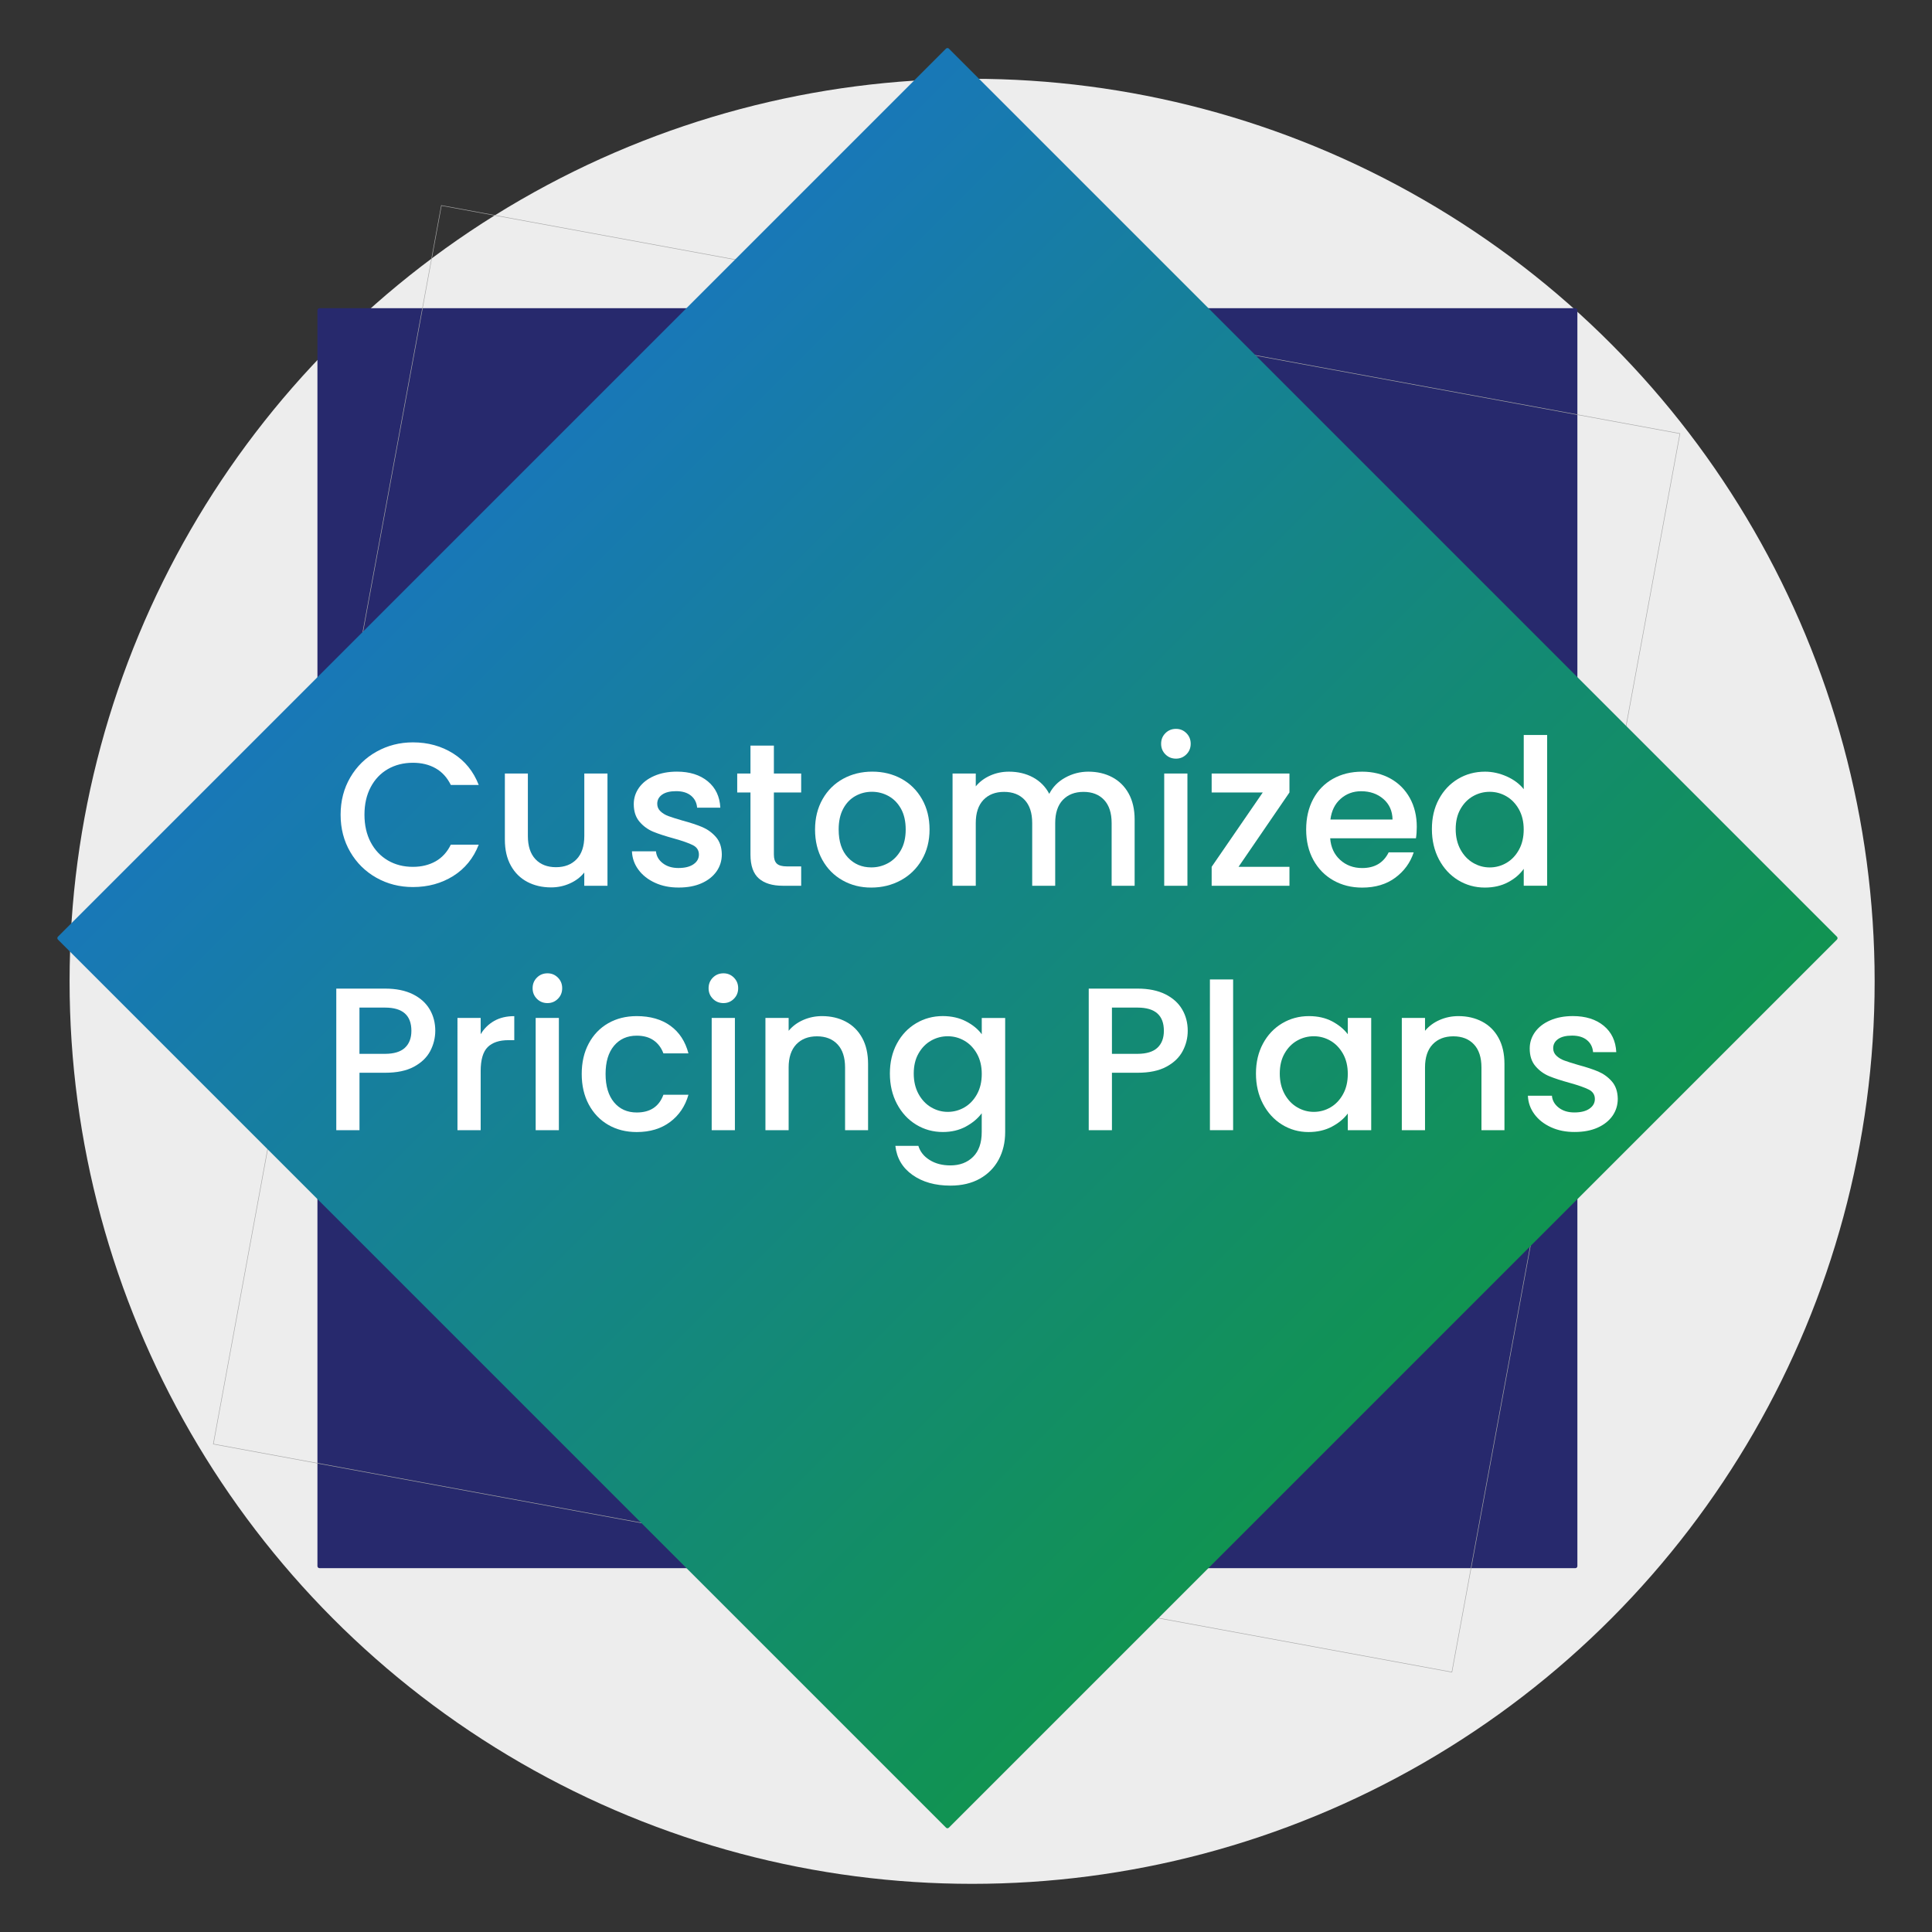
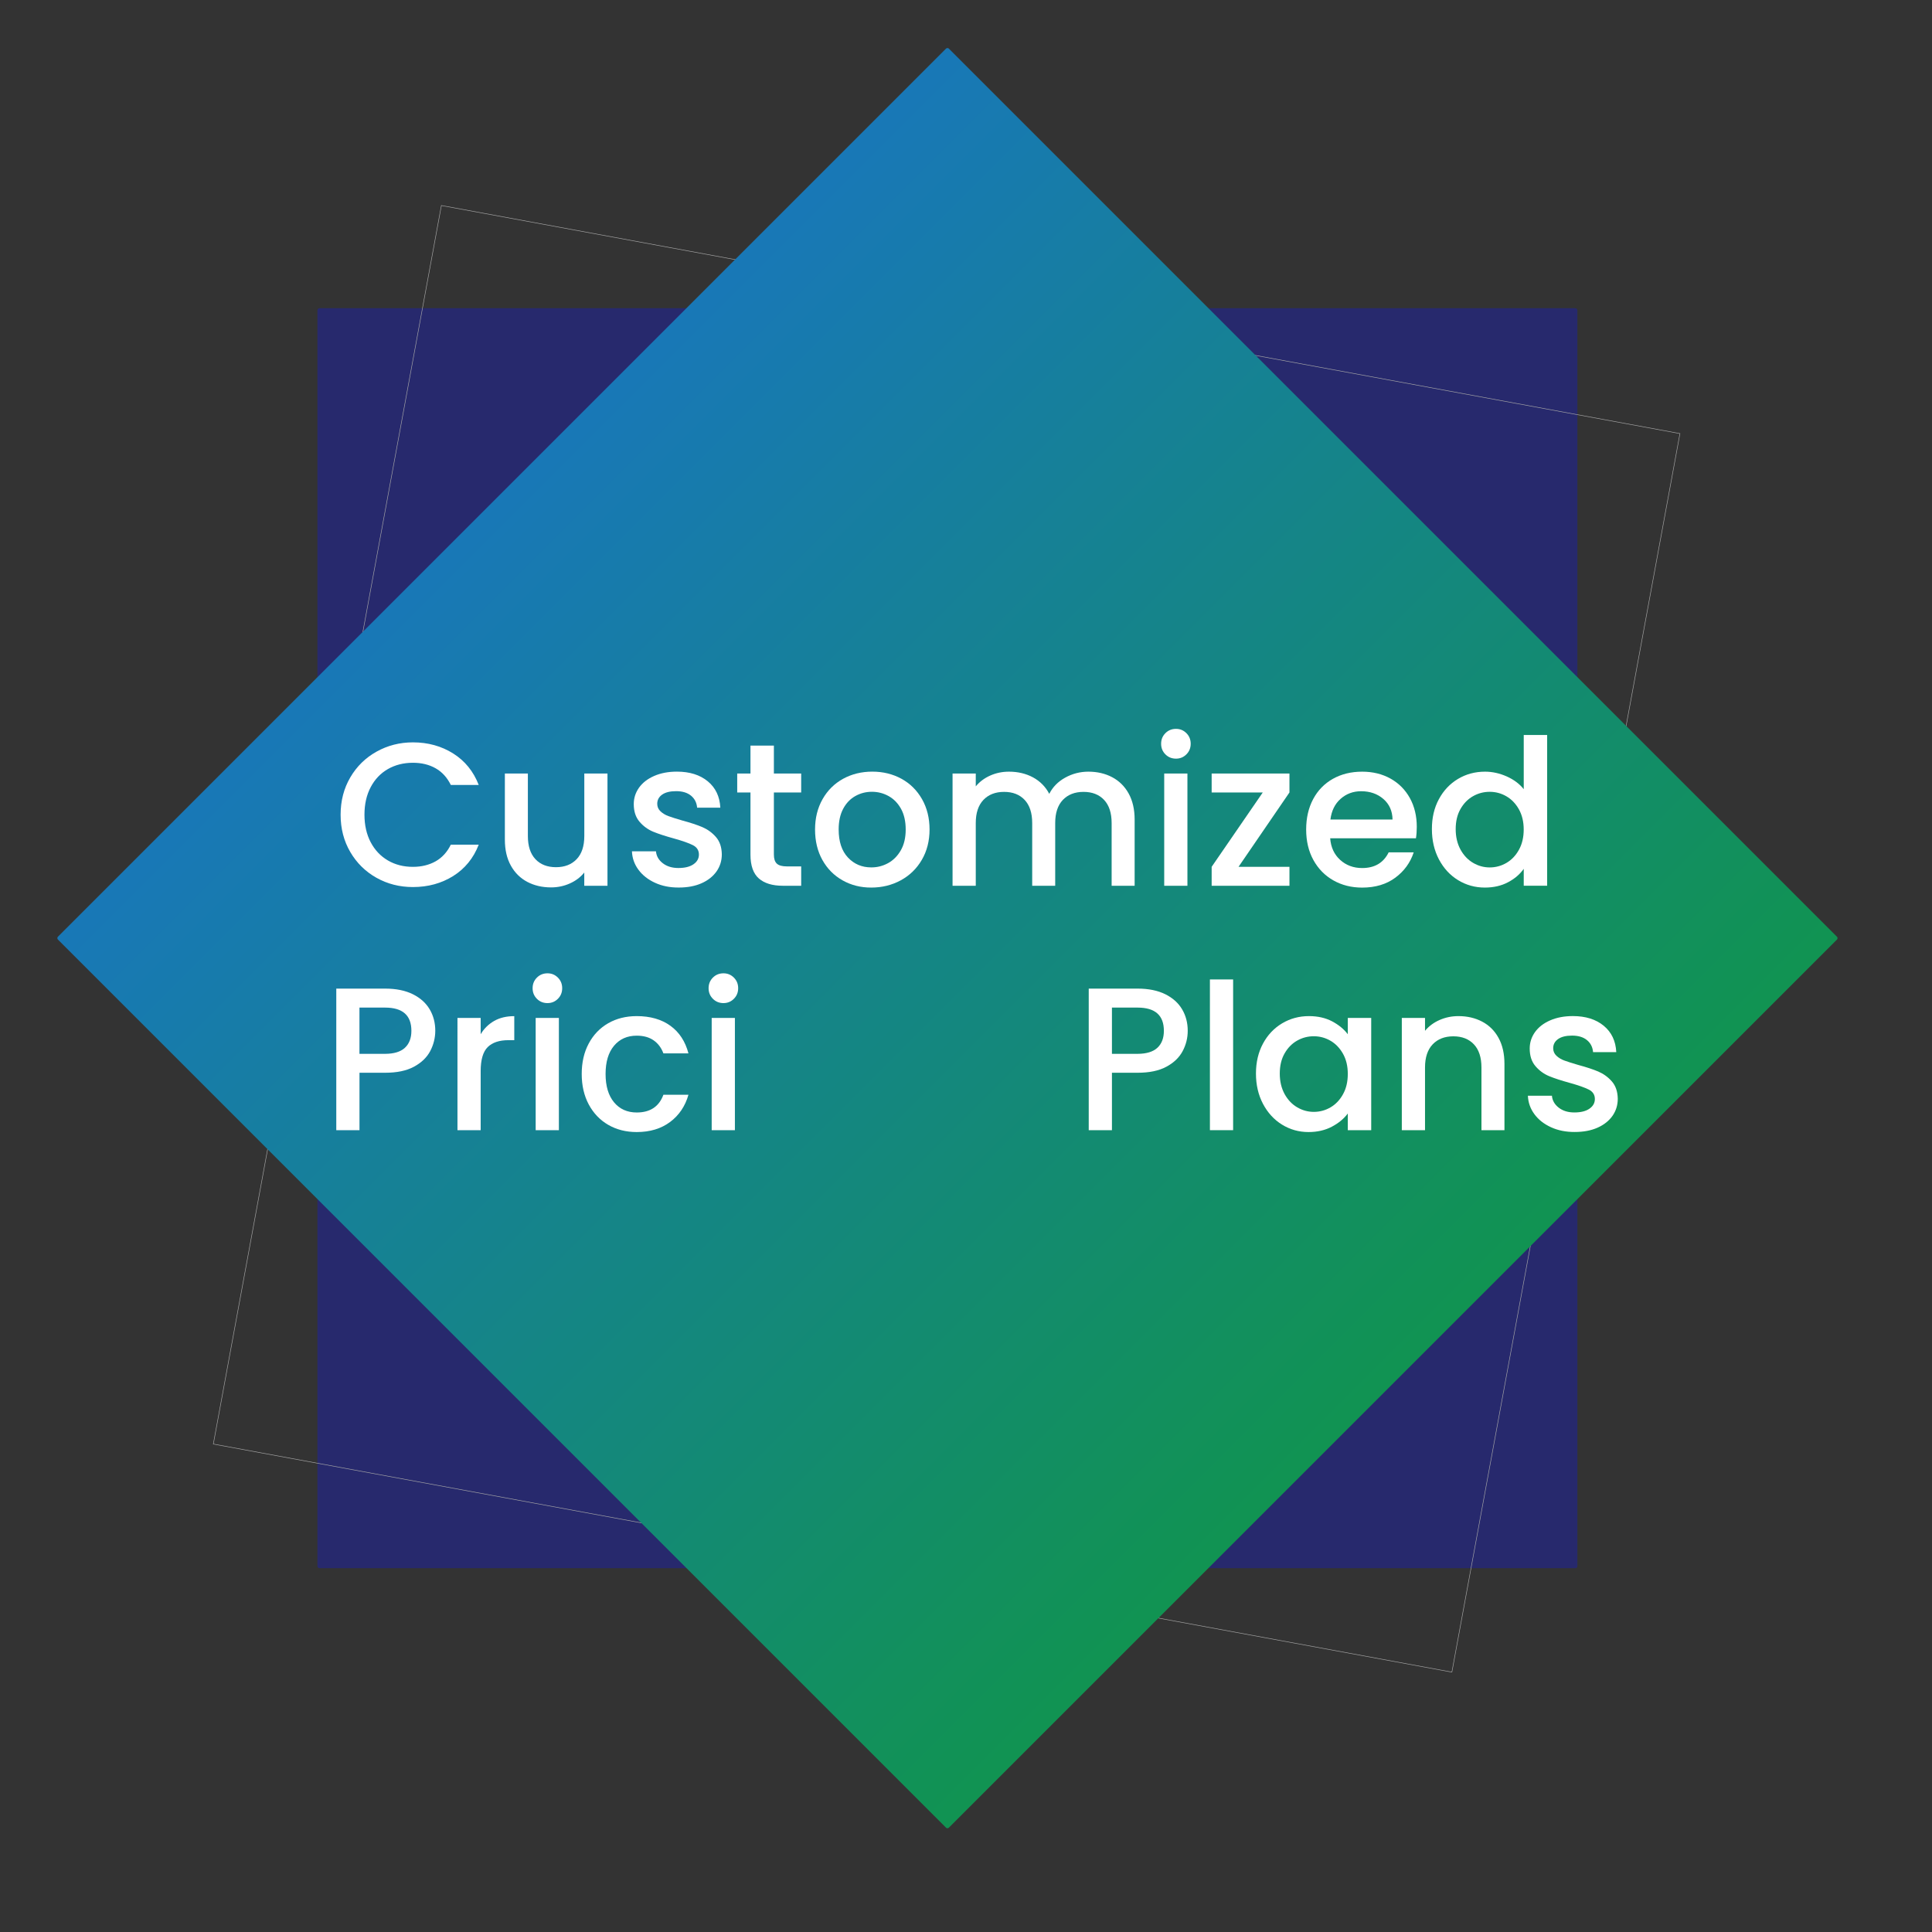
<svg xmlns="http://www.w3.org/2000/svg" version="1.1" id="katman_1" x="0px" y="0px" viewBox="2537 -2414.4 5669.3 5669.3" style="enable-background:new 2537 -2414.4 5669.3 5669.3;" xml:space="preserve">
  <rect x="2537" y="-2414.4" width="5669.3" height="5669.3" fill="#333333" stroke="none" />
  <style type="text/css">
	.st0{fill:#EDEDED;}
	.st1{fill:#27296D;}
	.st2{fill:none;stroke:#A8A8A8;stroke-width:1.5;stroke-miterlimit:10;}
	.st3{fill:url(#XMLID_5_);}
	.st4{fill:#FFFFFF;}
</style>
  <g id="XMLID_14_">
-     <circle id="XMLID_378_" class="st0" cx="5389.6" cy="465.2" r="2648.4" />
    <g id="XMLID_6_">
      <path id="XMLID_1_" class="st1" d="M3468.5,2181.3v-3685.4c0-3.3,2.7-5.9,5.9-5.9h3685.4c3.3,0,5.9,2.7,5.9,5.9v3685.4    c0,3.3-2.7,5.9-5.9,5.9H3474.4C3471.2,2187.2,3468.5,2184.5,3468.5,2181.3z" />
      <rect id="XMLID_4_" x="3468.5" y="-1510.2" transform="matrix(0.181 -0.983 0.983 0.181 4019.722 5505.969)" class="st2" width="3697.3" height="3697.3" />
      <linearGradient id="XMLID_5_" gradientUnits="userSpaceOnUse" x1="5073.35" y1="-3236.927" x2="8770.705" y2="-3236.927" gradientTransform="matrix(0.707 0.707 0.707 -0.707 2711.478 -6844.881)">
        <stop offset="0" style="stop-color:#1878B7" />
        <stop offset="1" style="stop-color:#119352" />
      </linearGradient>
      <path id="XMLID_3_" class="st3" d="M5313,2948.7l-2606-2606c-2.3-2.3-2.3-6.1,0-8.4l2606-2606c2.3-2.3,6.1-2.3,8.4,0l2606,2606    c2.3,2.3,2.3,6.1,0,8.4l-2606,2606C5319,2951.1,5315.3,2951.1,5313,2948.7z" />
      <g>
        <path class="st4" d="M3564.9-133.2c18.9-32.3,44.6-57.5,77.1-75.6c32.5-18.1,68-27.2,106.7-27.2c44.2,0,83.6,10.9,118.1,32.6     c34.5,21.7,59.5,52.5,75,92.4h-81.9c-10.8-21.9-25.7-38.3-44.8-49c-19.1-10.8-41.2-16.1-66.4-16.1c-27.5,0-52,6.2-73.5,18.5     c-21.5,12.4-38.4,30.1-50.5,53.2c-12.2,23.1-18.2,50-18.2,80.7c0,30.7,6.1,57.6,18.2,80.7c12.2,23.1,29,40.9,50.5,53.5     s46,18.8,73.5,18.8c25.1,0,47.2-5.4,66.4-16.1c19.1-10.8,34.1-27.1,44.8-49h81.9c-15.5,39.9-40.6,70.5-75,92.1     c-34.5,21.5-73.8,32.3-118.1,32.3c-39.1,0-74.7-9.1-107-27.2c-32.3-18.1-57.9-43.3-76.8-75.6c-18.9-32.3-28.4-68.7-28.4-109.4     C3536.5-64.5,3546-100.9,3564.9-133.2z" />
        <path class="st4" d="M4319.6-144.6v329.4h-68.1v-38.9c-10.8,13.6-24.8,24.2-42.1,32c-17.3,7.8-35.8,11.7-55.3,11.7     c-25.9,0-49.1-5.4-69.6-16.1c-20.5-10.8-36.7-26.7-48.4-47.8c-11.8-21.1-17.6-46.6-17.6-76.5v-193.7h67.5V38.9     c0,29.5,7.4,52.1,22.1,67.8c14.7,15.7,34.9,23.6,60.4,23.6c25.5,0,45.7-7.9,60.7-23.6c14.9-15.7,22.4-38.3,22.4-67.8v-183.5     H4319.6z" />
        <path class="st4" d="M4459.2,176.1c-20.5-9.4-36.8-22.1-48.7-38.3c-12-16.1-18.3-34.2-19.1-54.1h70.5c1.2,14,7.9,25.6,20,35     c12.2,9.4,27.4,14,45.7,14c19.1,0,34-3.7,44.5-11.1c10.6-7.4,15.8-16.8,15.8-28.4c0-12.3-5.9-21.5-17.6-27.5     c-11.8-6-30.4-12.6-55.9-19.7c-24.7-6.8-44.8-13.3-60.4-19.7c-15.5-6.4-29-16.1-40.3-29.3c-11.4-13.2-17-30.5-17-52     c0-17.5,5.2-33.6,15.5-48.1c10.4-14.5,25.2-26,44.5-34.4c19.3-8.4,41.5-12.6,66.6-12.6c37.5,0,67.6,9.5,90.6,28.4     c22.9,18.9,35.2,44.7,36.8,77.4h-68.1c-1.2-14.7-7.2-26.5-17.9-35.3c-10.8-8.8-25.3-13.2-43.6-13.2c-17.9,0-31.7,3.4-41.2,10.2     c-9.6,6.8-14.3,15.7-14.3,26.9c0,8.8,3.2,16.1,9.6,22.1c6.4,6,14.1,10.7,23.3,14c9.2,3.4,22.7,7.7,40.6,12.9     c23.9,6.4,43.5,12.9,58.9,19.4c15.3,6.6,28.6,16.2,39.8,29c11.2,12.8,16.9,29.7,17.3,50.8c0,18.7-5.2,35.5-15.5,50.2     c-10.4,14.7-25,26.3-43.9,34.7c-18.9,8.4-41.2,12.6-66.6,12.6C4502.9,190.2,4479.7,185.5,4459.2,176.1z" />
        <path class="st4" d="M4807.9-89V93.3c0,12.4,2.9,21.2,8.7,26.6c5.8,5.4,15.6,8.1,29.6,8.1h41.8v56.8h-53.8     c-30.7,0-54.2-7.2-70.5-21.5c-16.3-14.3-24.5-37.7-24.5-69.9V-89h-38.9v-55.6h38.9v-81.9h68.7v81.9h80.1V-89H4807.9z" />
        <path class="st4" d="M5009.4,168.9c-25.1-14.1-44.8-34.1-59.2-59.8c-14.3-25.7-21.5-55.5-21.5-89.4c0-33.5,7.4-63.2,22.1-89.1     c14.7-25.9,34.9-45.8,60.4-59.8c25.5-13.9,54-20.9,85.5-20.9c31.5,0,60,7,85.5,20.9c25.5,14,45.6,33.9,60.4,59.8     c14.7,25.9,22.1,55.6,22.1,89.1c0,33.5-7.6,63.2-22.7,89.1c-15.1,25.9-35.8,45.9-61.9,60.1c-26.1,14.1-54.9,21.2-86.4,21.2     C5062.6,190.2,5034.5,183.1,5009.4,168.9z M5143,118.4c15.3-8.4,27.8-20.9,37.4-37.7c9.6-16.7,14.3-37.1,14.3-61     s-4.6-44.1-13.7-60.7c-9.2-16.5-21.3-29-36.5-37.4c-15.1-8.4-31.5-12.6-49-12.6c-17.5,0-33.8,4.2-48.7,12.6     c-14.9,8.4-26.8,20.8-35.6,37.4c-8.8,16.5-13.2,36.8-13.2,60.7c0,35.5,9.1,62.9,27.2,82.2c18.1,19.3,40.9,29,68.4,29     C5111.2,131,5127.6,126.8,5143,118.4z" />
        <path class="st4" d="M5800.5-133.8c20.5,10.8,36.7,26.7,48.4,47.8c11.7,21.1,17.6,46.6,17.6,76.5v194.3H5799V0.7     c0-29.5-7.4-52.1-22.1-67.8c-14.7-15.7-34.9-23.6-60.4-23.6c-25.5,0-45.7,7.9-60.7,23.6c-14.9,15.7-22.4,38.4-22.4,67.8v184.1     h-67.5V0.7c0-29.5-7.4-52.1-22.1-67.8c-14.7-15.7-34.9-23.6-60.4-23.6c-25.5,0-45.7,7.9-60.7,23.6     c-14.9,15.7-22.4,38.4-22.4,67.8v184.1h-68.1v-329.4h68.1v37.7c11.2-13.5,25.3-24.1,42.4-31.7c17.1-7.6,35.5-11.4,55-11.4     c26.3,0,49.8,5.6,70.5,16.7c20.7,11.2,36.7,27.3,47.8,48.4c10-19.9,25.5-35.8,46.6-47.5c21.1-11.7,43.8-17.6,68.1-17.6     C5756.8-150,5780-144.6,5800.5-133.8z" />
        <path class="st4" d="M5956.8-200.8c-8.4-8.4-12.6-18.7-12.6-31.1c0-12.3,4.2-22.7,12.6-31.1c8.4-8.4,18.7-12.6,31.1-12.6     c12,0,22.1,4.2,30.5,12.6c8.4,8.4,12.6,18.7,12.6,31.1c0,12.4-4.2,22.7-12.6,31.1c-8.4,8.4-18.5,12.6-30.5,12.6     C5975.5-188.2,5965.2-192.4,5956.8-200.8z M6021.4-144.6v329.4h-68.1v-329.4H6021.4z" />
        <path class="st4" d="M6171.4,129.2h149.4v55.6h-228.3v-55.6l150-218.2h-150v-55.6h228.3V-89L6171.4,129.2z" />
        <path class="st4" d="M6692,45.5h-251.7c2,26.3,11.7,47.4,29.3,63.4c17.5,15.9,39,23.9,64.6,23.9c36.7,0,62.6-15.3,77.7-46h73.5     c-10,30.3-28,55.1-54.1,74.4c-26.1,19.3-58.5,29-97.1,29c-31.5,0-59.7-7.1-84.6-21.2c-24.9-14.1-44.4-34.1-58.6-59.8     c-14.1-25.7-21.2-55.5-21.2-89.4c0-33.9,6.9-63.7,20.6-89.4c13.7-25.7,33.1-45.5,58-59.5c24.9-13.9,53.5-20.9,85.8-20.9     c31.1,0,58.8,6.8,83.1,20.3c24.3,13.6,43.2,32.6,56.8,57.1c13.5,24.5,20.3,52.7,20.3,84.6C6694.4,24.4,6693.6,35.5,6692,45.5z      M6623.3-9.5c-0.4-25.1-9.4-45.2-26.9-60.4c-17.5-15.1-39.3-22.7-65.2-22.7c-23.5,0-43.6,7.5-60.4,22.4S6444.2-35,6441-9.5     H6623.3z" />
        <path class="st4" d="M6759.3-69.3c13.7-25.5,32.5-45.3,56.2-59.5c23.7-14.1,50.1-21.2,79.2-21.2c21.5,0,42.7,4.7,63.7,14     c20.9,9.4,37.6,21.8,49.9,37.4v-159h68.7v442.3h-68.7v-49.6c-11.2,15.9-26.6,29.1-46.3,39.5c-19.7,10.4-42.3,15.5-67.8,15.5     c-28.7,0-54.9-7.3-78.6-21.8c-23.7-14.5-42.4-34.9-56.2-61c-13.7-26.1-20.6-55.7-20.6-88.8C6738.7-14.5,6745.5-43.8,6759.3-69.3z      M6994.2-39.4c-9.4-16.7-21.6-29.5-36.8-38.3c-15.1-8.8-31.5-13.2-49-13.2c-17.5,0-33.9,4.3-49,12.9     c-15.1,8.6-27.4,21.1-36.8,37.7c-9.4,16.5-14,36.2-14,58.9s4.7,42.6,14,59.8c9.4,17.1,21.7,30.2,37.1,39.2     c15.3,9,31.6,13.4,48.7,13.4c17.5,0,33.9-4.4,49-13.2c15.1-8.8,27.4-21.6,36.8-38.6c9.4-16.9,14-36.8,14-59.5     C7008.2-2.9,7003.5-22.6,6994.2-39.4z" />
        <path class="st4" d="M3799.3,670.2c-10,18.7-25.9,34-47.8,45.7c-21.9,11.8-50,17.6-84.3,17.6h-75.3v168.6h-68.1V486.6h143.5     c31.9,0,58.9,5.5,81,16.4c22.1,11,38.6,25.8,49.6,44.5c11,18.7,16.4,39.7,16.4,62.8C3814.2,631.5,3809.2,651.4,3799.3,670.2z      M3725.1,660.3c12.7-11.7,19.1-28.4,19.1-49.9c0-45.4-25.7-68.1-77.1-68.1h-75.3v135.7h75.3     C3693,677.9,3712.4,672.1,3725.1,660.3z" />
        <path class="st4" d="M3987.2,581.4c16.5-9.4,36.2-14,58.9-14v70.5h-17.3c-26.7,0-46.9,6.8-60.7,20.3     c-13.7,13.6-20.6,37.1-20.6,70.5v173.3h-68.1V572.7h68.1v47.8C3957.4,603.8,3970.7,590.8,3987.2,581.4z" />
        <path class="st4" d="M4112.5,516.5c-8.4-8.4-12.6-18.7-12.6-31.1c0-12.3,4.2-22.7,12.6-31.1c8.4-8.4,18.7-12.6,31.1-12.6     c12,0,22.1,4.2,30.5,12.6c8.4,8.4,12.6,18.7,12.6,31.1c0,12.4-4.2,22.7-12.6,31.1c-8.4,8.4-18.5,12.6-30.5,12.6     C4131.2,529.1,4120.8,524.9,4112.5,516.5z M4177,572.7v329.4h-68.1V572.7H4177z" />
        <path class="st4" d="M4264.6,647.7c13.7-25.7,32.8-45.5,57.1-59.5c24.3-13.9,52.2-20.9,83.7-20.9c39.8,0,72.8,9.5,98.9,28.4     c26.1,18.9,43.7,45.9,52.9,81h-73.5c-6-16.3-15.5-29.1-28.7-38.3c-13.2-9.2-29.7-13.7-49.6-13.7c-27.9,0-50.1,9.9-66.6,29.6     c-16.5,19.7-24.8,47.3-24.8,82.8c0,35.5,8.3,63.2,24.8,83.1c16.5,19.9,38.8,29.9,66.6,29.9c39.5,0,65.5-17.3,78.3-52h73.5     c-9.6,33.5-27.5,60.1-53.8,79.8s-59,29.6-98,29.6c-31.5,0-59.4-7.1-83.7-21.2c-24.3-14.1-43.3-34.1-57.1-59.8     c-13.7-25.7-20.6-55.5-20.6-89.4C4244,703.2,4250.8,673.4,4264.6,647.7z" />
        <path class="st4" d="M4628.9,516.5c-8.4-8.4-12.6-18.7-12.6-31.1c0-12.3,4.2-22.7,12.6-31.1c8.4-8.4,18.7-12.6,31.1-12.6     c12,0,22.1,4.2,30.5,12.6c8.4,8.4,12.6,18.7,12.6,31.1c0,12.4-4.2,22.7-12.6,31.1c-8.4,8.4-18.5,12.6-30.5,12.6     C4647.6,529.1,4637.3,524.9,4628.9,516.5z M4693.5,572.7v329.4h-68.1V572.7H4693.5z" />
-         <path class="st4" d="M5018.9,583.5c20.5,10.8,36.6,26.7,48.1,47.8c11.6,21.1,17.3,46.6,17.3,76.5v194.3h-67.5V718     c0-29.5-7.4-52.1-22.1-67.8c-14.7-15.7-34.9-23.6-60.4-23.6c-25.5,0-45.7,7.9-60.7,23.6c-14.9,15.7-22.4,38.4-22.4,67.8v184.1     h-68.1V572.7h68.1v37.7c11.2-13.5,25.4-24.1,42.7-31.7c17.3-7.6,35.8-11.4,55.3-11.4C4975.2,567.3,4998.4,572.7,5018.9,583.5z" />
-         <path class="st4" d="M5371.6,582.6c19.7,10.2,35.2,22.8,46.3,38v-47.8h68.7v334.7c0,30.3-6.4,57.3-19.1,81     c-12.8,23.7-31.2,42.3-55.3,55.9c-24.1,13.5-52.9,20.3-86.4,20.3c-44.6,0-81.7-10.5-111.2-31.4c-29.5-20.9-46.2-49.3-50.2-85.2     h67.5c5.2,17.1,16.2,31,33.2,41.5c16.9,10.6,37.2,15.8,60.7,15.8c27.5,0,49.7-8.4,66.6-25.1c16.9-16.7,25.4-41,25.4-72.9v-55     c-11.6,15.5-27.2,28.6-46.9,39.2c-19.7,10.6-42.1,15.8-67.2,15.8c-28.7,0-54.9-7.3-78.6-21.8c-23.7-14.5-42.4-34.9-56.2-61     c-13.7-26.1-20.6-55.7-20.6-88.8c0-33.1,6.9-62.4,20.6-87.9c13.7-25.5,32.5-45.3,56.2-59.5c23.7-14.1,49.9-21.2,78.6-21.2     C5329.3,567.3,5351.9,572.4,5371.6,582.6z M5403.9,677.9c-9.4-16.7-21.6-29.5-36.8-38.3c-15.1-8.8-31.5-13.2-49-13.2     c-17.5,0-33.9,4.3-49,12.9c-15.1,8.6-27.4,21.1-36.8,37.7c-9.4,16.5-14,36.2-14,58.9s4.7,42.6,14,59.8     c9.4,17.1,21.7,30.2,37.1,39.2c15.3,9,31.6,13.4,48.7,13.4c17.5,0,33.9-4.4,49-13.2c15.1-8.8,27.4-21.6,36.8-38.6     c9.4-16.9,14-36.8,14-59.5S5413.2,694.7,5403.9,677.9z" />
        <path class="st4" d="M6007.3,670.2c-10,18.7-25.9,34-47.8,45.7c-21.9,11.8-50,17.6-84.3,17.6h-75.3v168.6h-68.1V486.6h143.5     c31.9,0,58.9,5.5,81,16.4c22.1,11,38.6,25.8,49.6,44.5c11,18.7,16.4,39.7,16.4,62.8C6022.3,631.5,6017.3,651.4,6007.3,670.2z      M5933.2,660.3c12.7-11.7,19.1-28.4,19.1-49.9c0-45.4-25.7-68.1-77.1-68.1h-75.3v135.7h75.3     C5901.1,677.9,5920.4,672.1,5933.2,660.3z" />
        <path class="st4" d="M6155.5,459.7v442.3h-68.1V459.7H6155.5z" />
        <path class="st4" d="M6243.1,648c13.7-25.5,32.5-45.3,56.2-59.5c23.7-14.1,49.9-21.2,78.6-21.2c25.9,0,48.5,5.1,67.8,15.2     c19.3,10.2,34.8,22.8,46.3,38v-47.8h68.7v329.4h-68.7v-49c-11.6,15.5-27.3,28.5-47.2,38.9c-19.9,10.4-42.6,15.5-68.1,15.5     c-28.3,0-54.2-7.3-77.7-21.8c-23.5-14.5-42.1-34.9-55.9-61c-13.7-26.1-20.6-55.7-20.6-88.8C6222.5,702.8,6229.4,673.5,6243.1,648     z M6478,677.9c-9.4-16.7-21.6-29.5-36.8-38.3c-15.1-8.8-31.5-13.2-49-13.2c-17.5,0-33.9,4.3-49,12.9     c-15.1,8.6-27.4,21.1-36.8,37.7c-9.4,16.5-14,36.2-14,58.9s4.7,42.6,14,59.8c9.4,17.1,21.7,30.2,37.1,39.2     c15.3,9,31.6,13.4,48.7,13.4c17.5,0,33.9-4.4,49-13.2c15.1-8.8,27.4-21.6,36.8-38.6c9.4-16.9,14-36.8,14-59.5     S6487.4,694.7,6478,677.9z" />
        <path class="st4" d="M6886.3,583.5c20.5,10.8,36.6,26.7,48.1,47.8c11.6,21.1,17.3,46.6,17.3,76.5v194.3h-67.5V718     c0-29.5-7.4-52.1-22.1-67.8c-14.7-15.7-34.9-23.6-60.4-23.6c-25.5,0-45.7,7.9-60.7,23.6c-14.9,15.7-22.4,38.4-22.4,67.8v184.1     h-68.1V572.7h68.1v37.7c11.2-13.5,25.4-24.1,42.7-31.7c17.3-7.6,35.8-11.4,55.3-11.4C6842.6,567.3,6865.8,572.7,6886.3,583.5z" />
        <path class="st4" d="M7088.3,893.4c-20.5-9.4-36.8-22.1-48.7-38.3s-18.3-34.2-19.1-54.1h70.5c1.2,14,7.9,25.6,20,35     c12.2,9.4,27.4,14,45.7,14c19.1,0,34-3.7,44.5-11.1c10.6-7.4,15.8-16.8,15.8-28.4c0-12.3-5.9-21.5-17.6-27.5     c-11.8-6-30.4-12.6-55.9-19.7c-24.7-6.8-44.8-13.3-60.4-19.7c-15.5-6.4-29-16.1-40.3-29.3c-11.4-13.2-17-30.5-17-52     c0-17.5,5.2-33.6,15.5-48.1c10.4-14.5,25.2-26,44.5-34.4c19.3-8.4,41.5-12.6,66.6-12.6c37.5,0,67.6,9.5,90.6,28.4     c22.9,18.9,35.2,44.7,36.8,77.4h-68.1c-1.2-14.7-7.2-26.5-17.9-35.3c-10.8-8.8-25.3-13.2-43.6-13.2c-17.9,0-31.7,3.4-41.2,10.2     c-9.6,6.8-14.3,15.7-14.3,26.9c0,8.8,3.2,16.1,9.6,22.1c6.4,6,14.1,10.7,23.3,14c9.2,3.4,22.7,7.7,40.6,12.9     c23.9,6.4,43.5,12.9,58.9,19.4c15.3,6.6,28.6,16.2,39.8,29c11.2,12.8,16.9,29.7,17.3,50.8c0,18.7-5.2,35.5-15.5,50.2     c-10.4,14.7-25,26.3-43.9,34.7c-18.9,8.4-41.2,12.6-66.6,12.6C7132.1,907.5,7108.8,902.8,7088.3,893.4z" />
      </g>
    </g>
  </g>
</svg>